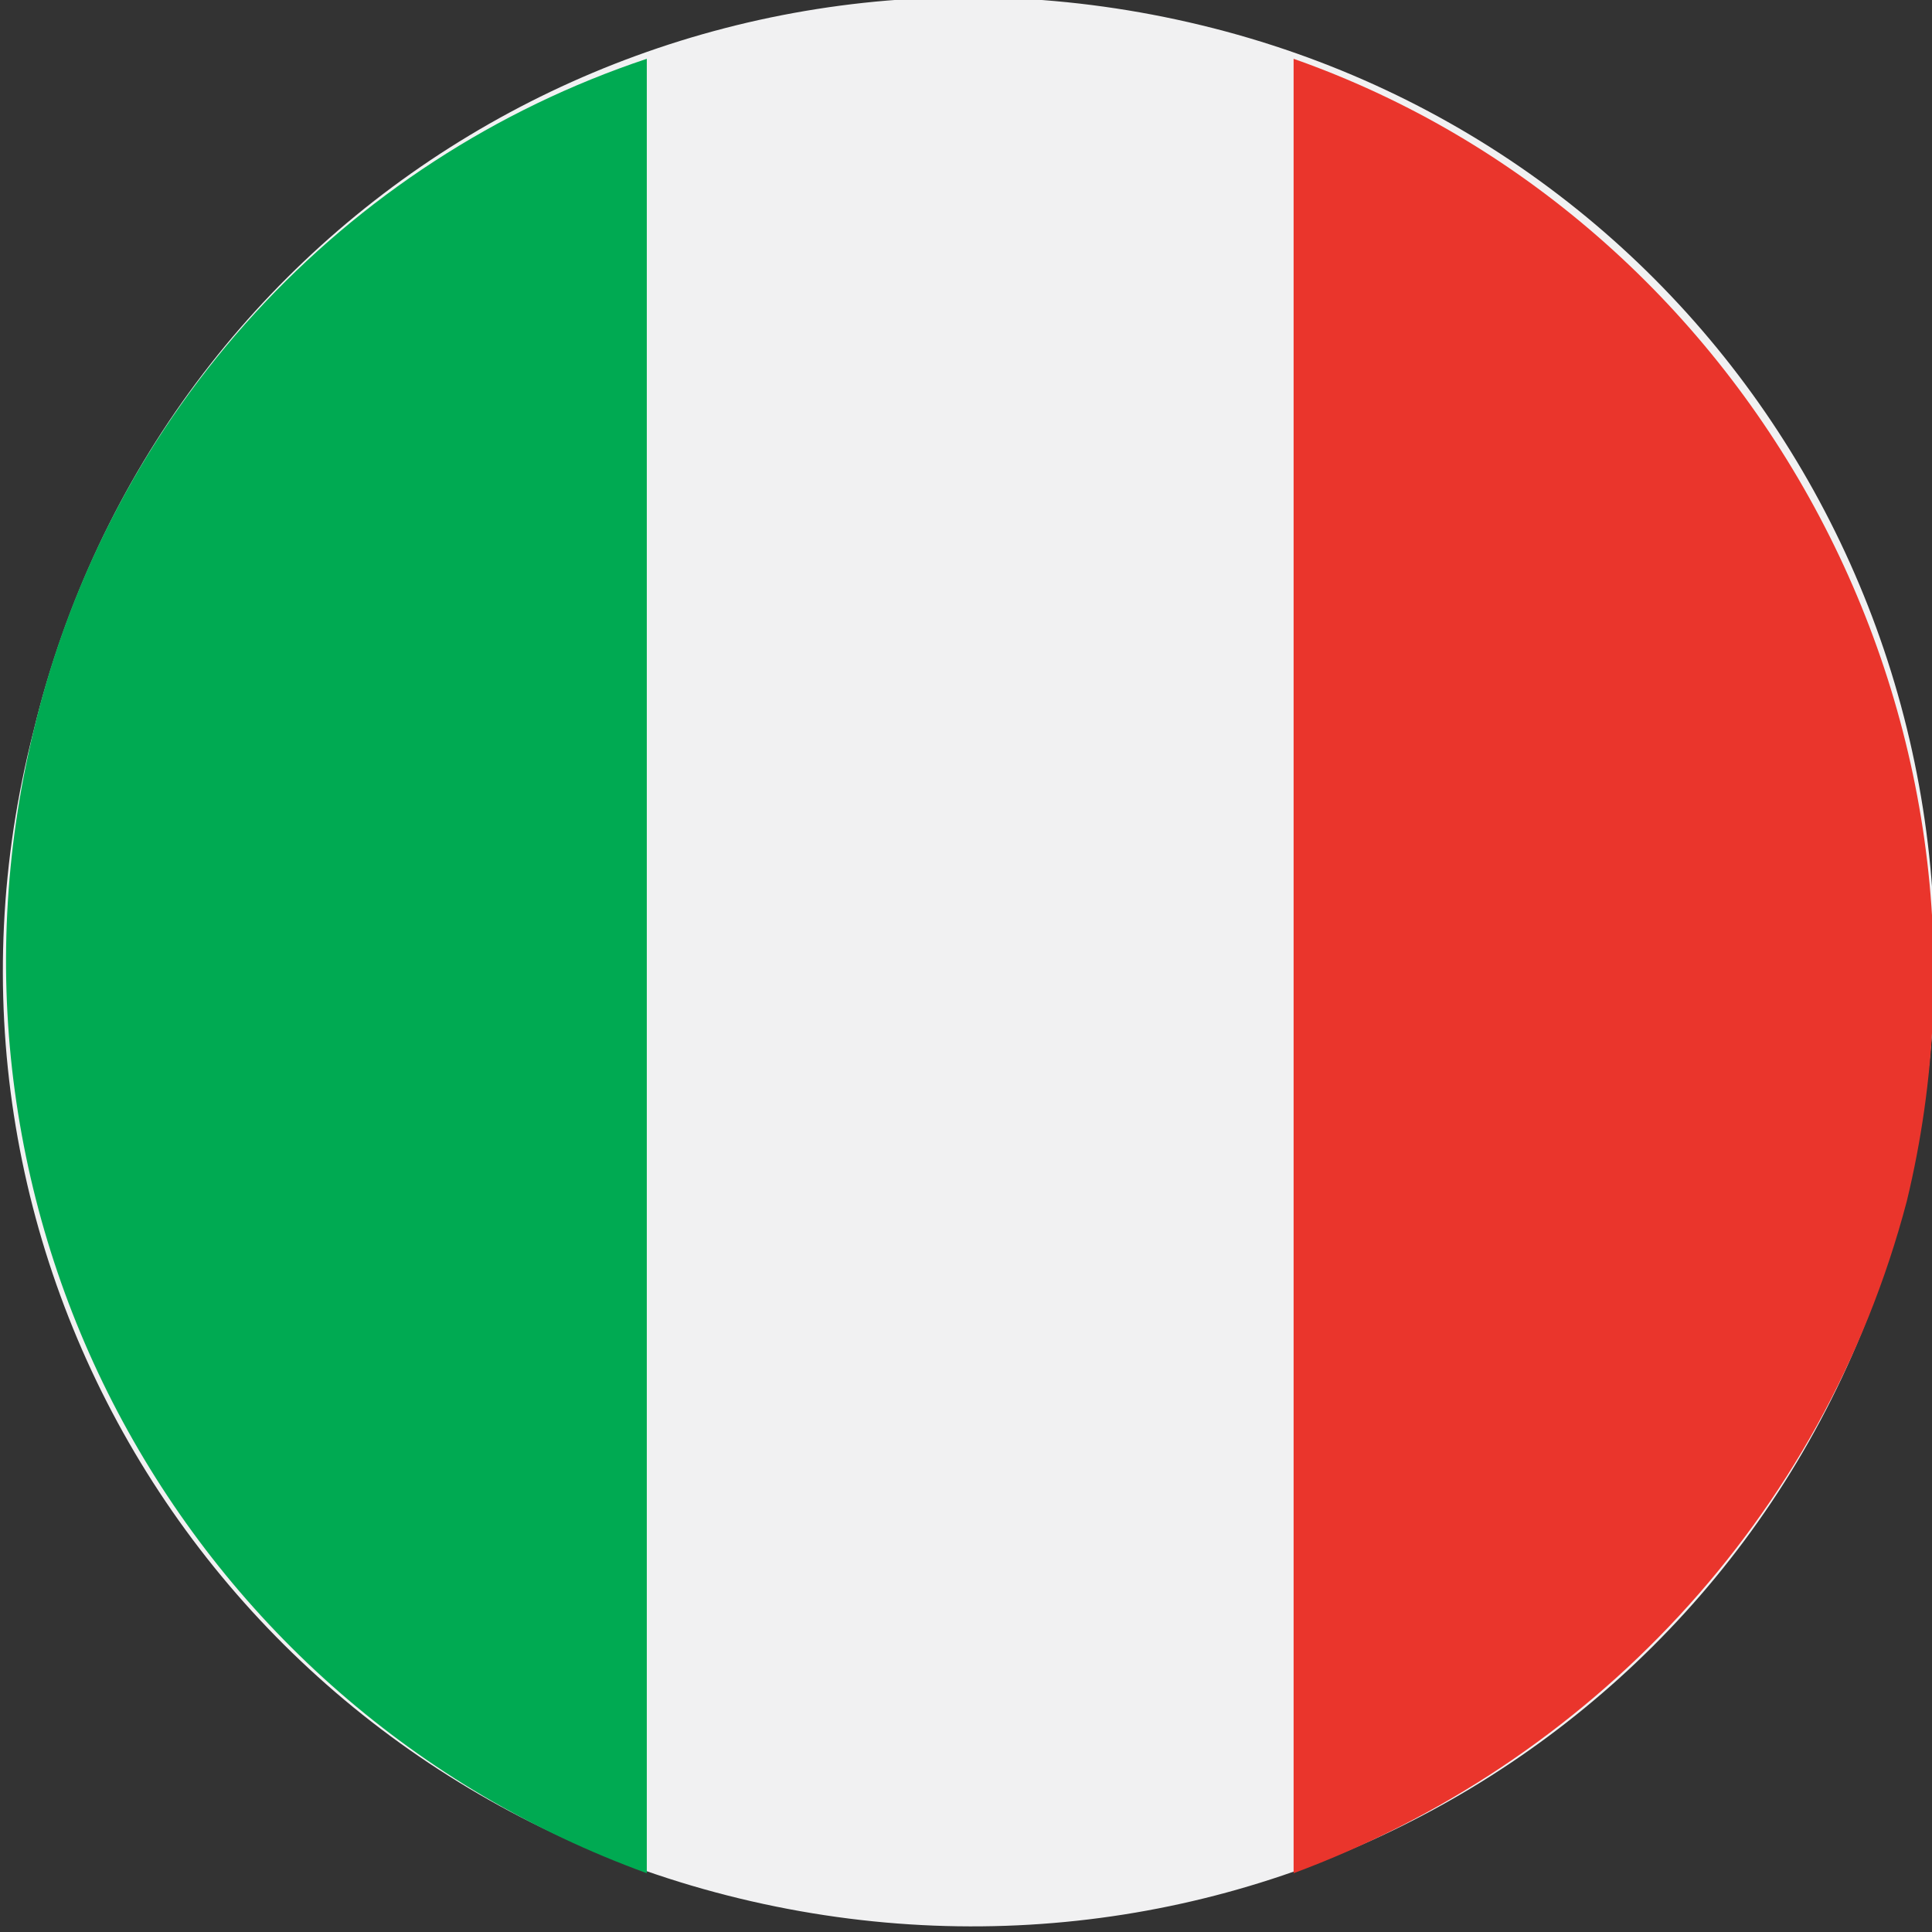
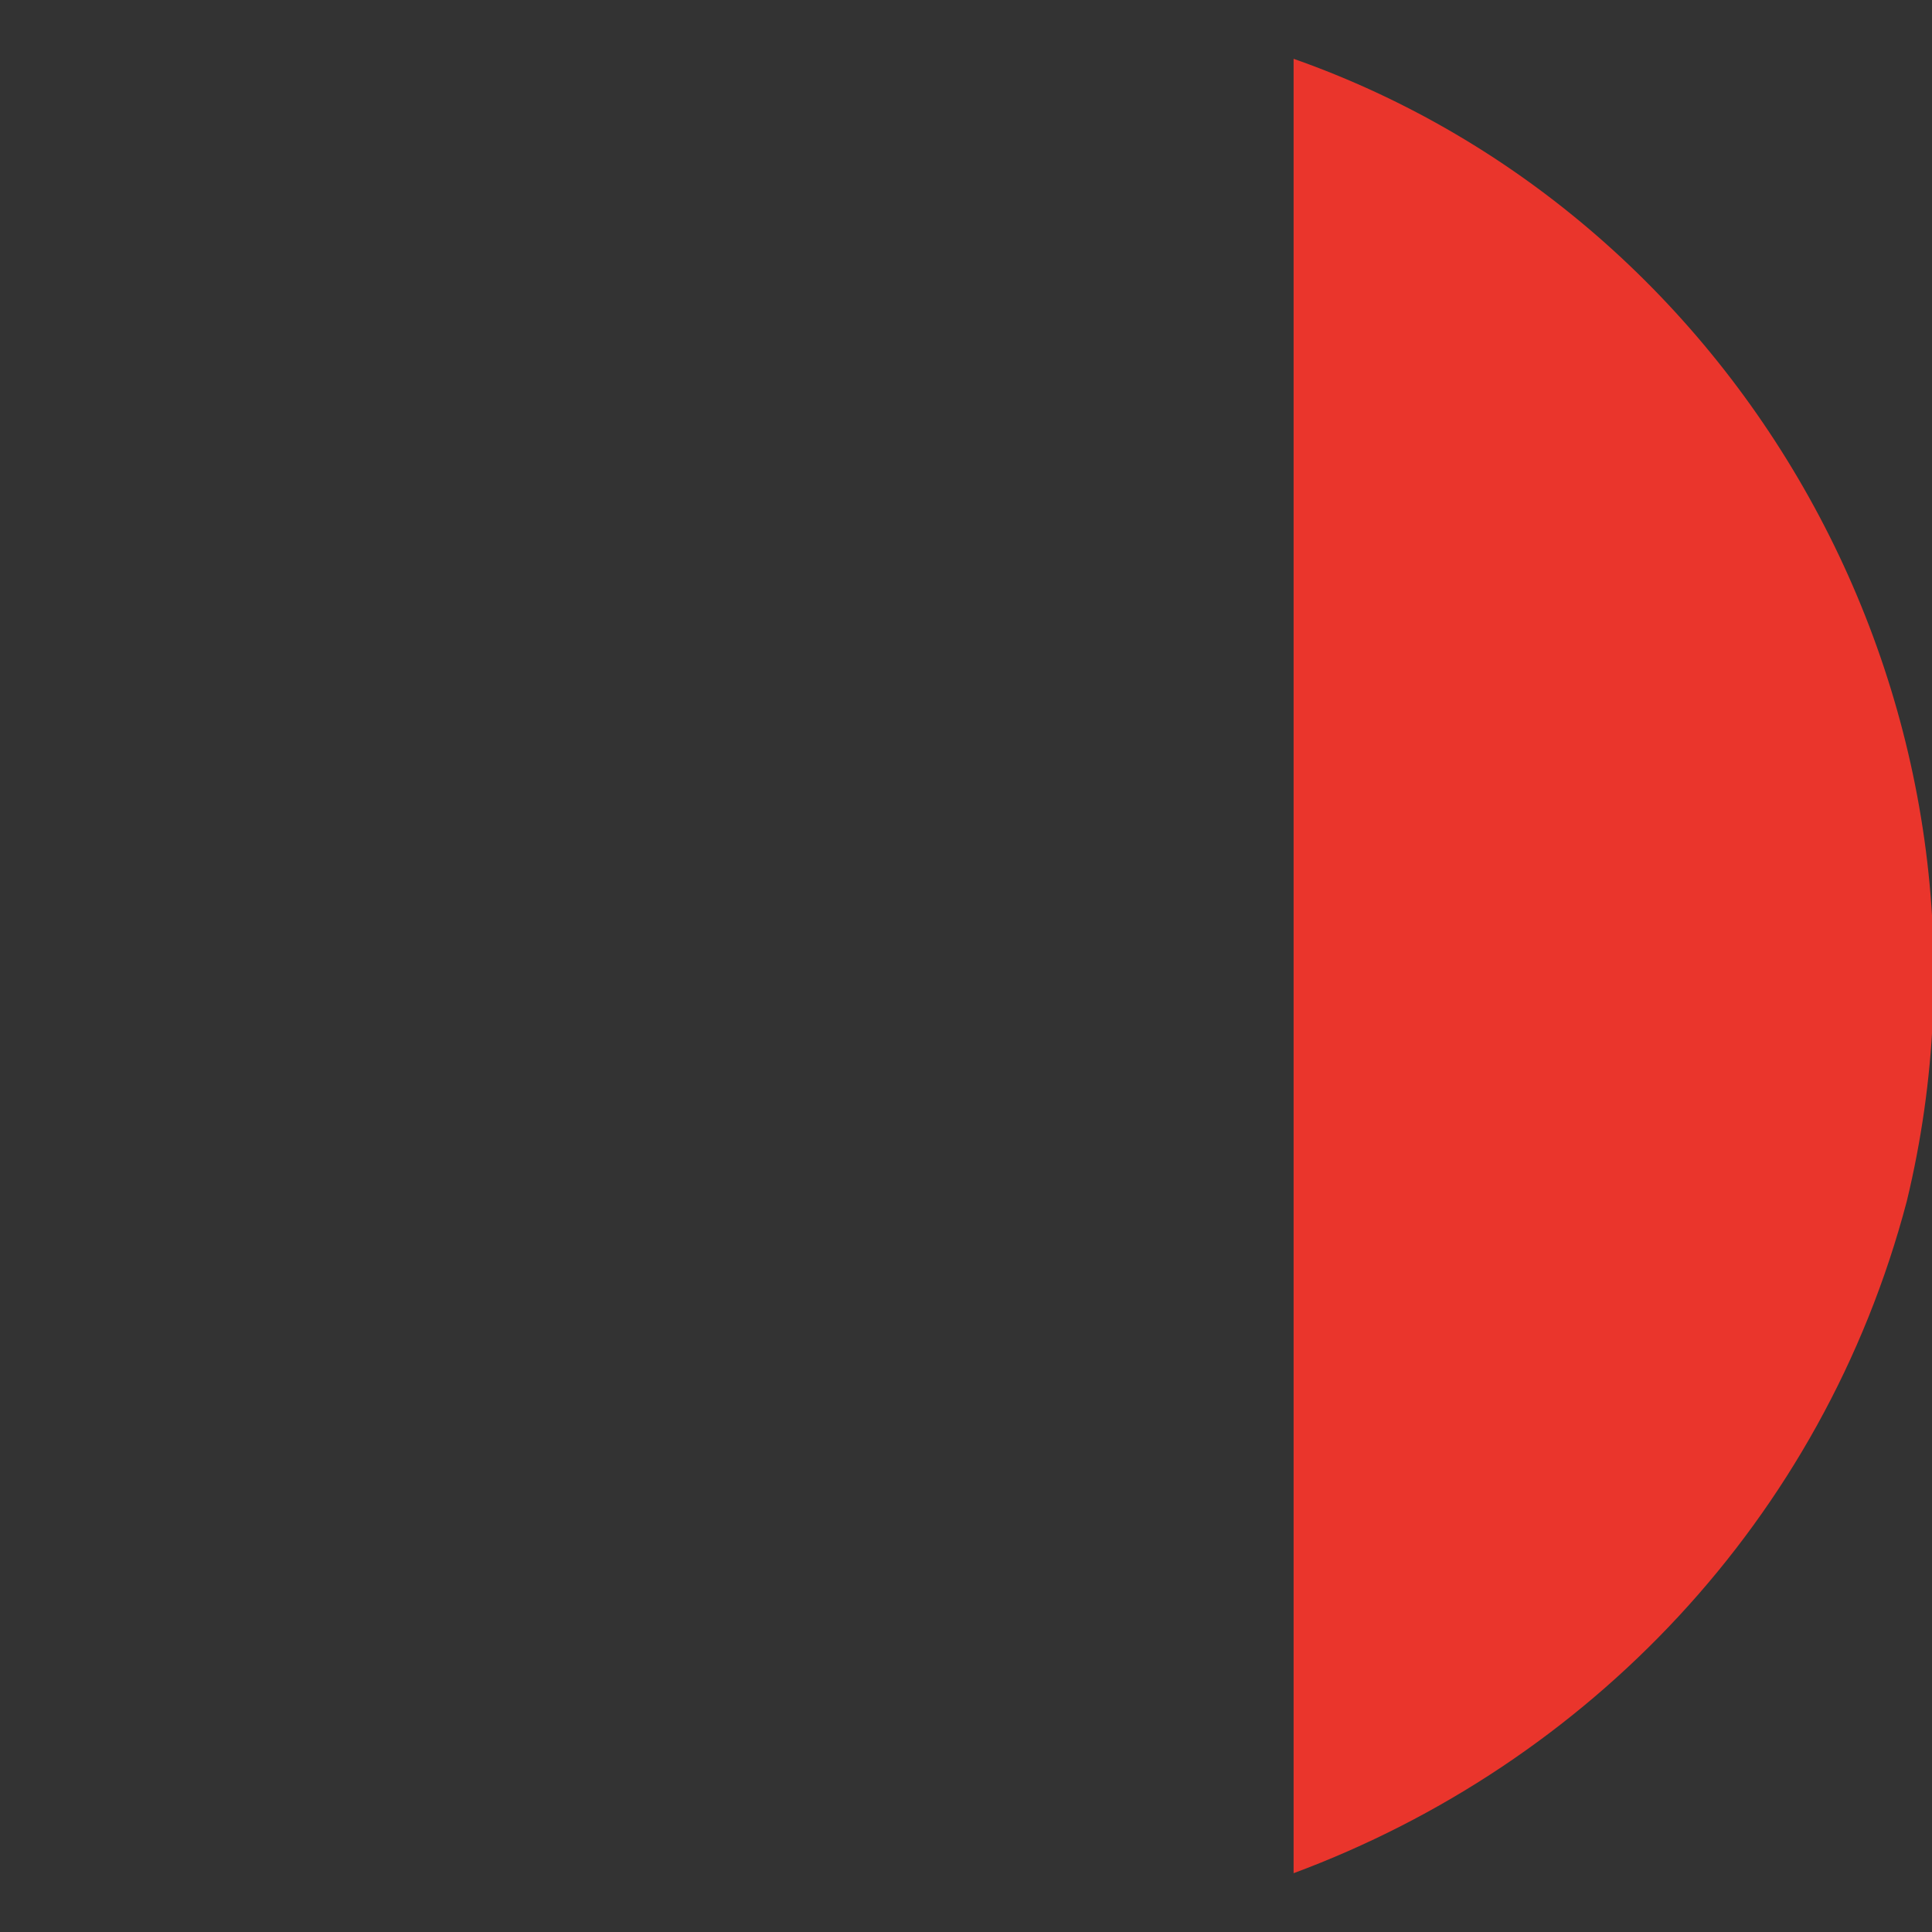
<svg xmlns="http://www.w3.org/2000/svg" version="1.1" id="Layer_1" x="0px" y="0px" viewBox="0 0 23 23" style="enable-background:new 0 0 23 23;" xml:space="preserve">
  <rect x="0" y="0" width="23" height="23" fill="#333333" stroke="none" />
  <style type="text/css">
	.st0{fill:#F1F1F2;}
	.st1{fill:#00AA52;}
	.st2{fill:#EA352C;}
</style>
  <g>
    <g>
-       <path class="st0" d="M0.4,8.7c1.5-6.2,7.7-9.9,13.9-8.4c6.2,1.5,9.9,7.7,8.4,13.9c-1.5,6.2-7.7,9.9-13.9,8.4    C2.6,21.1-1.2,14.9,0.4,8.7" />
      <g>
-         <path class="st1" d="M7.7,0.7C4.1,1.9,1.3,4.9,0.4,8.7c-1.4,5.8,1.8,11.6,7.3,13.6V0.7z" />
        <path class="st2" d="M15.4,0.7l0,21.6c3.5-1.3,6.3-4.2,7.3-8C24.1,8.5,20.8,2.6,15.4,0.7" />
      </g>
    </g>
  </g>
</svg>